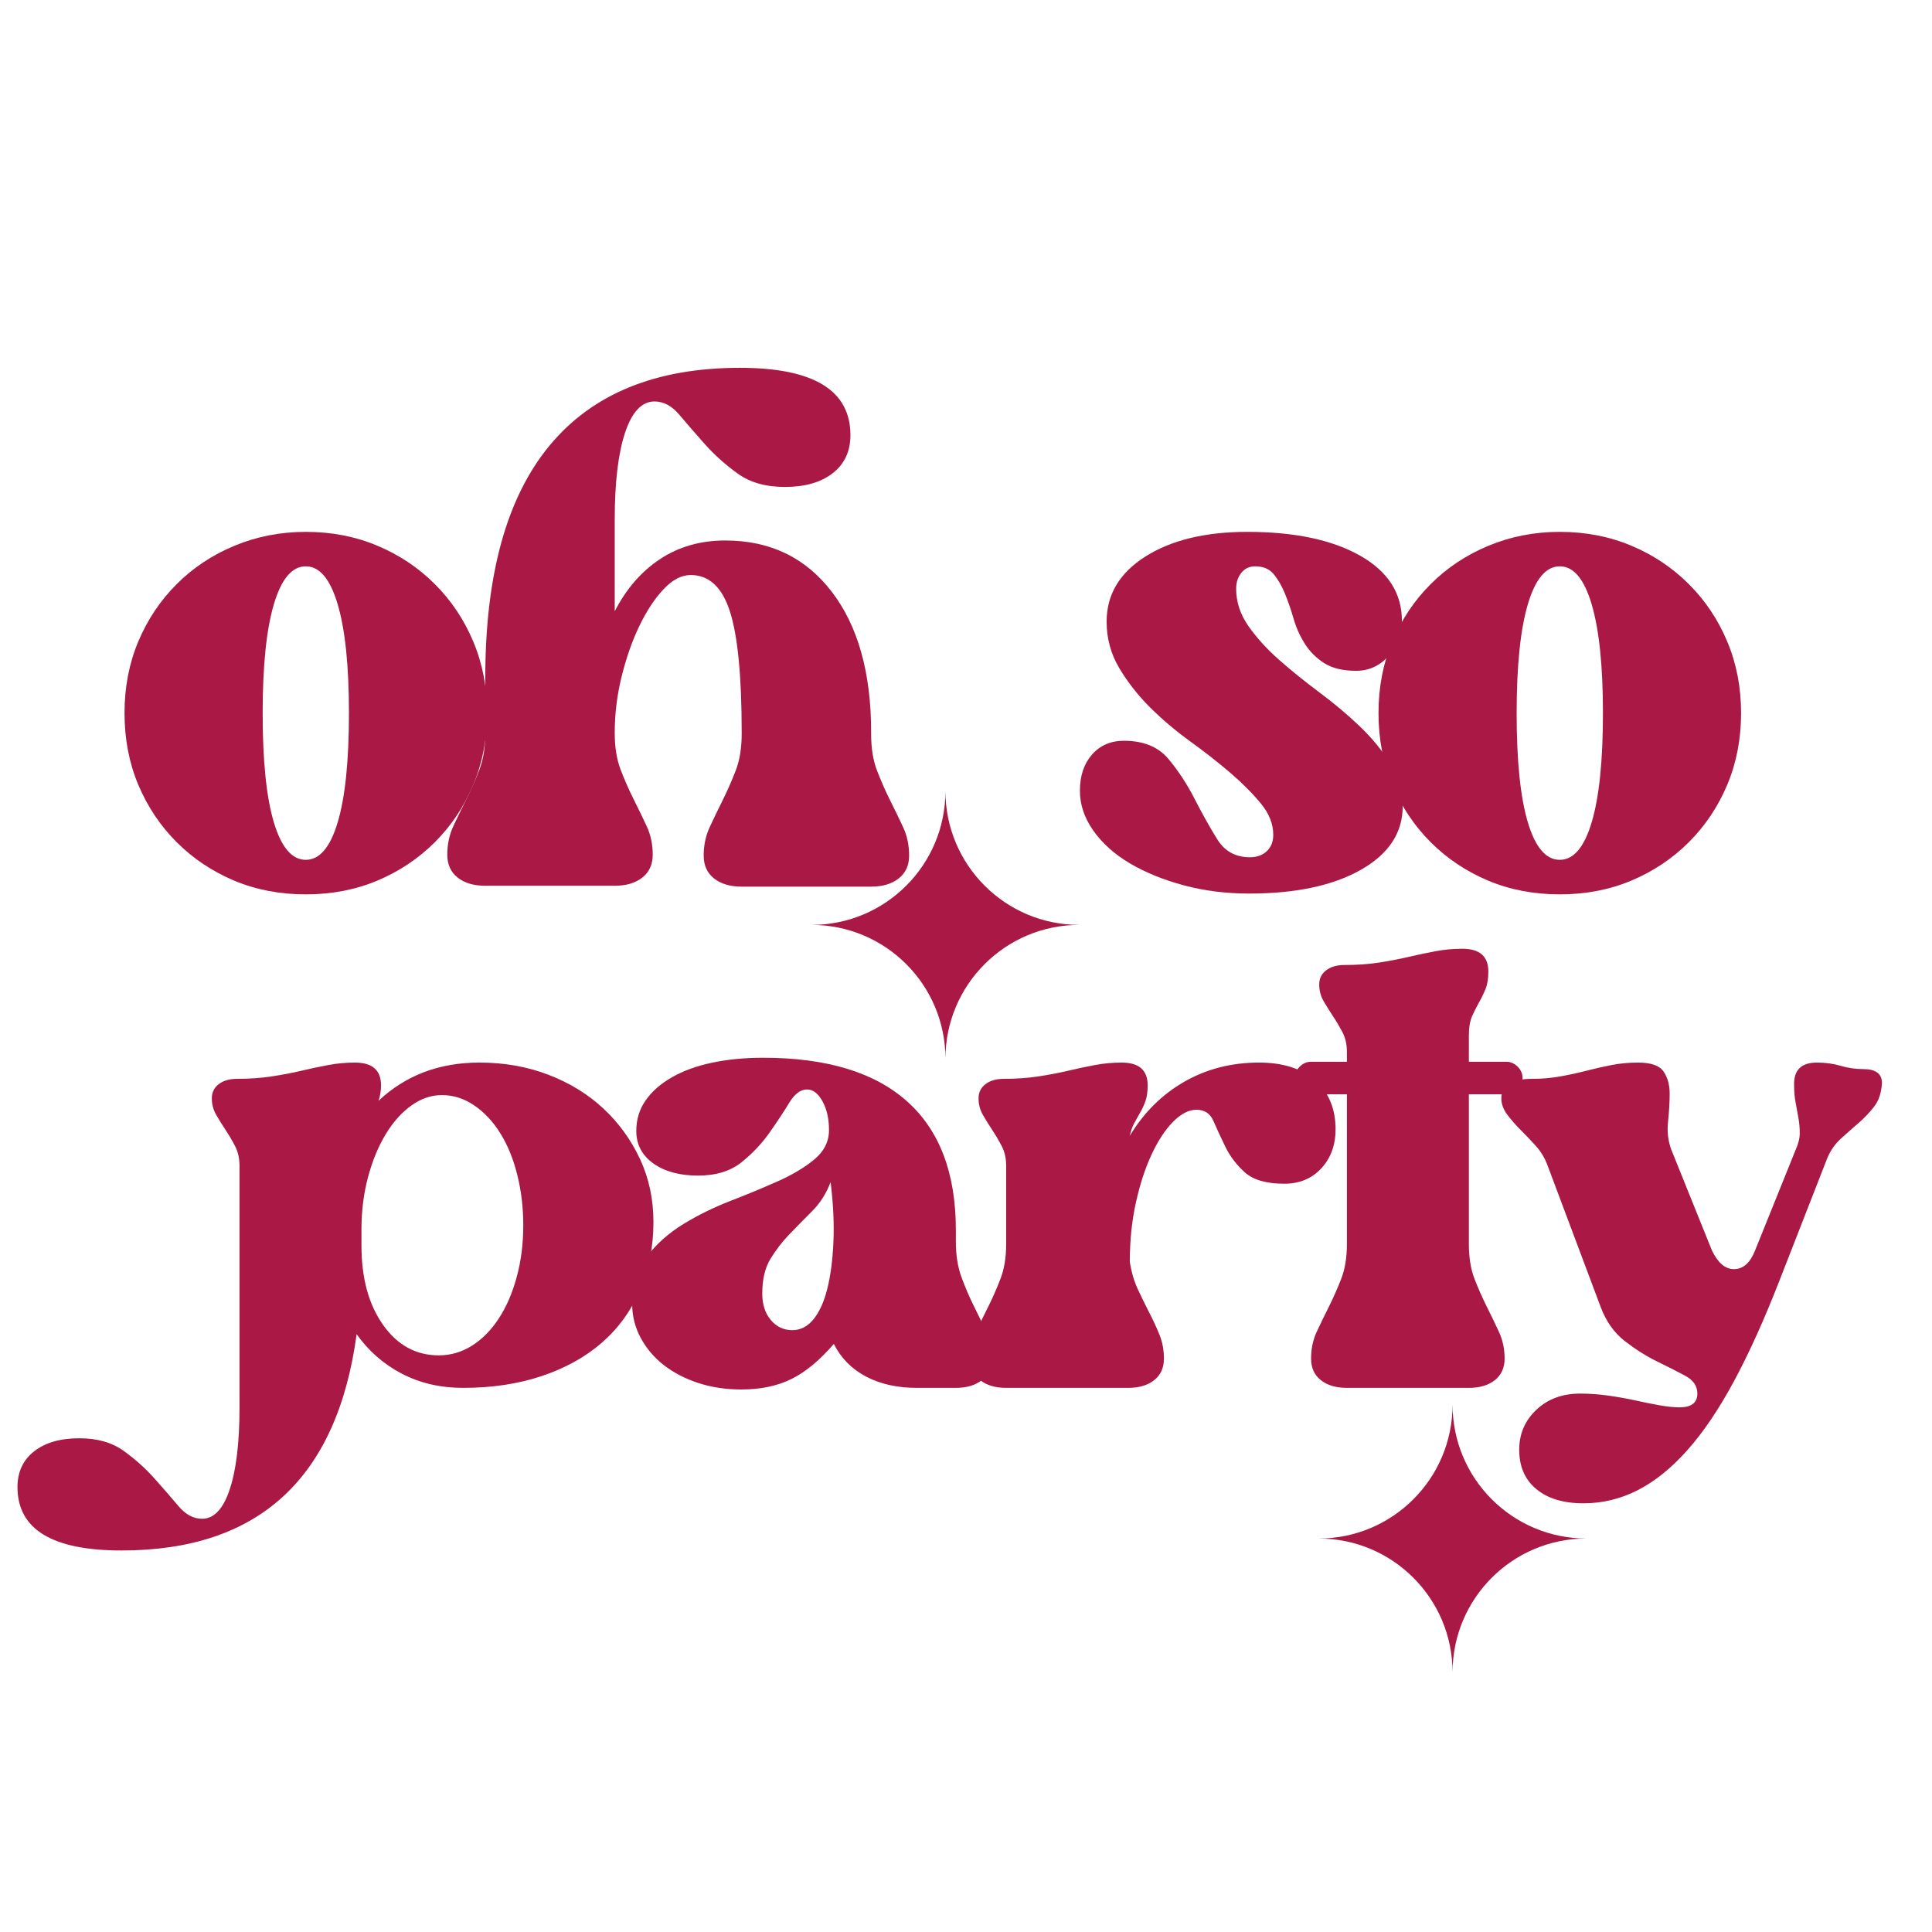
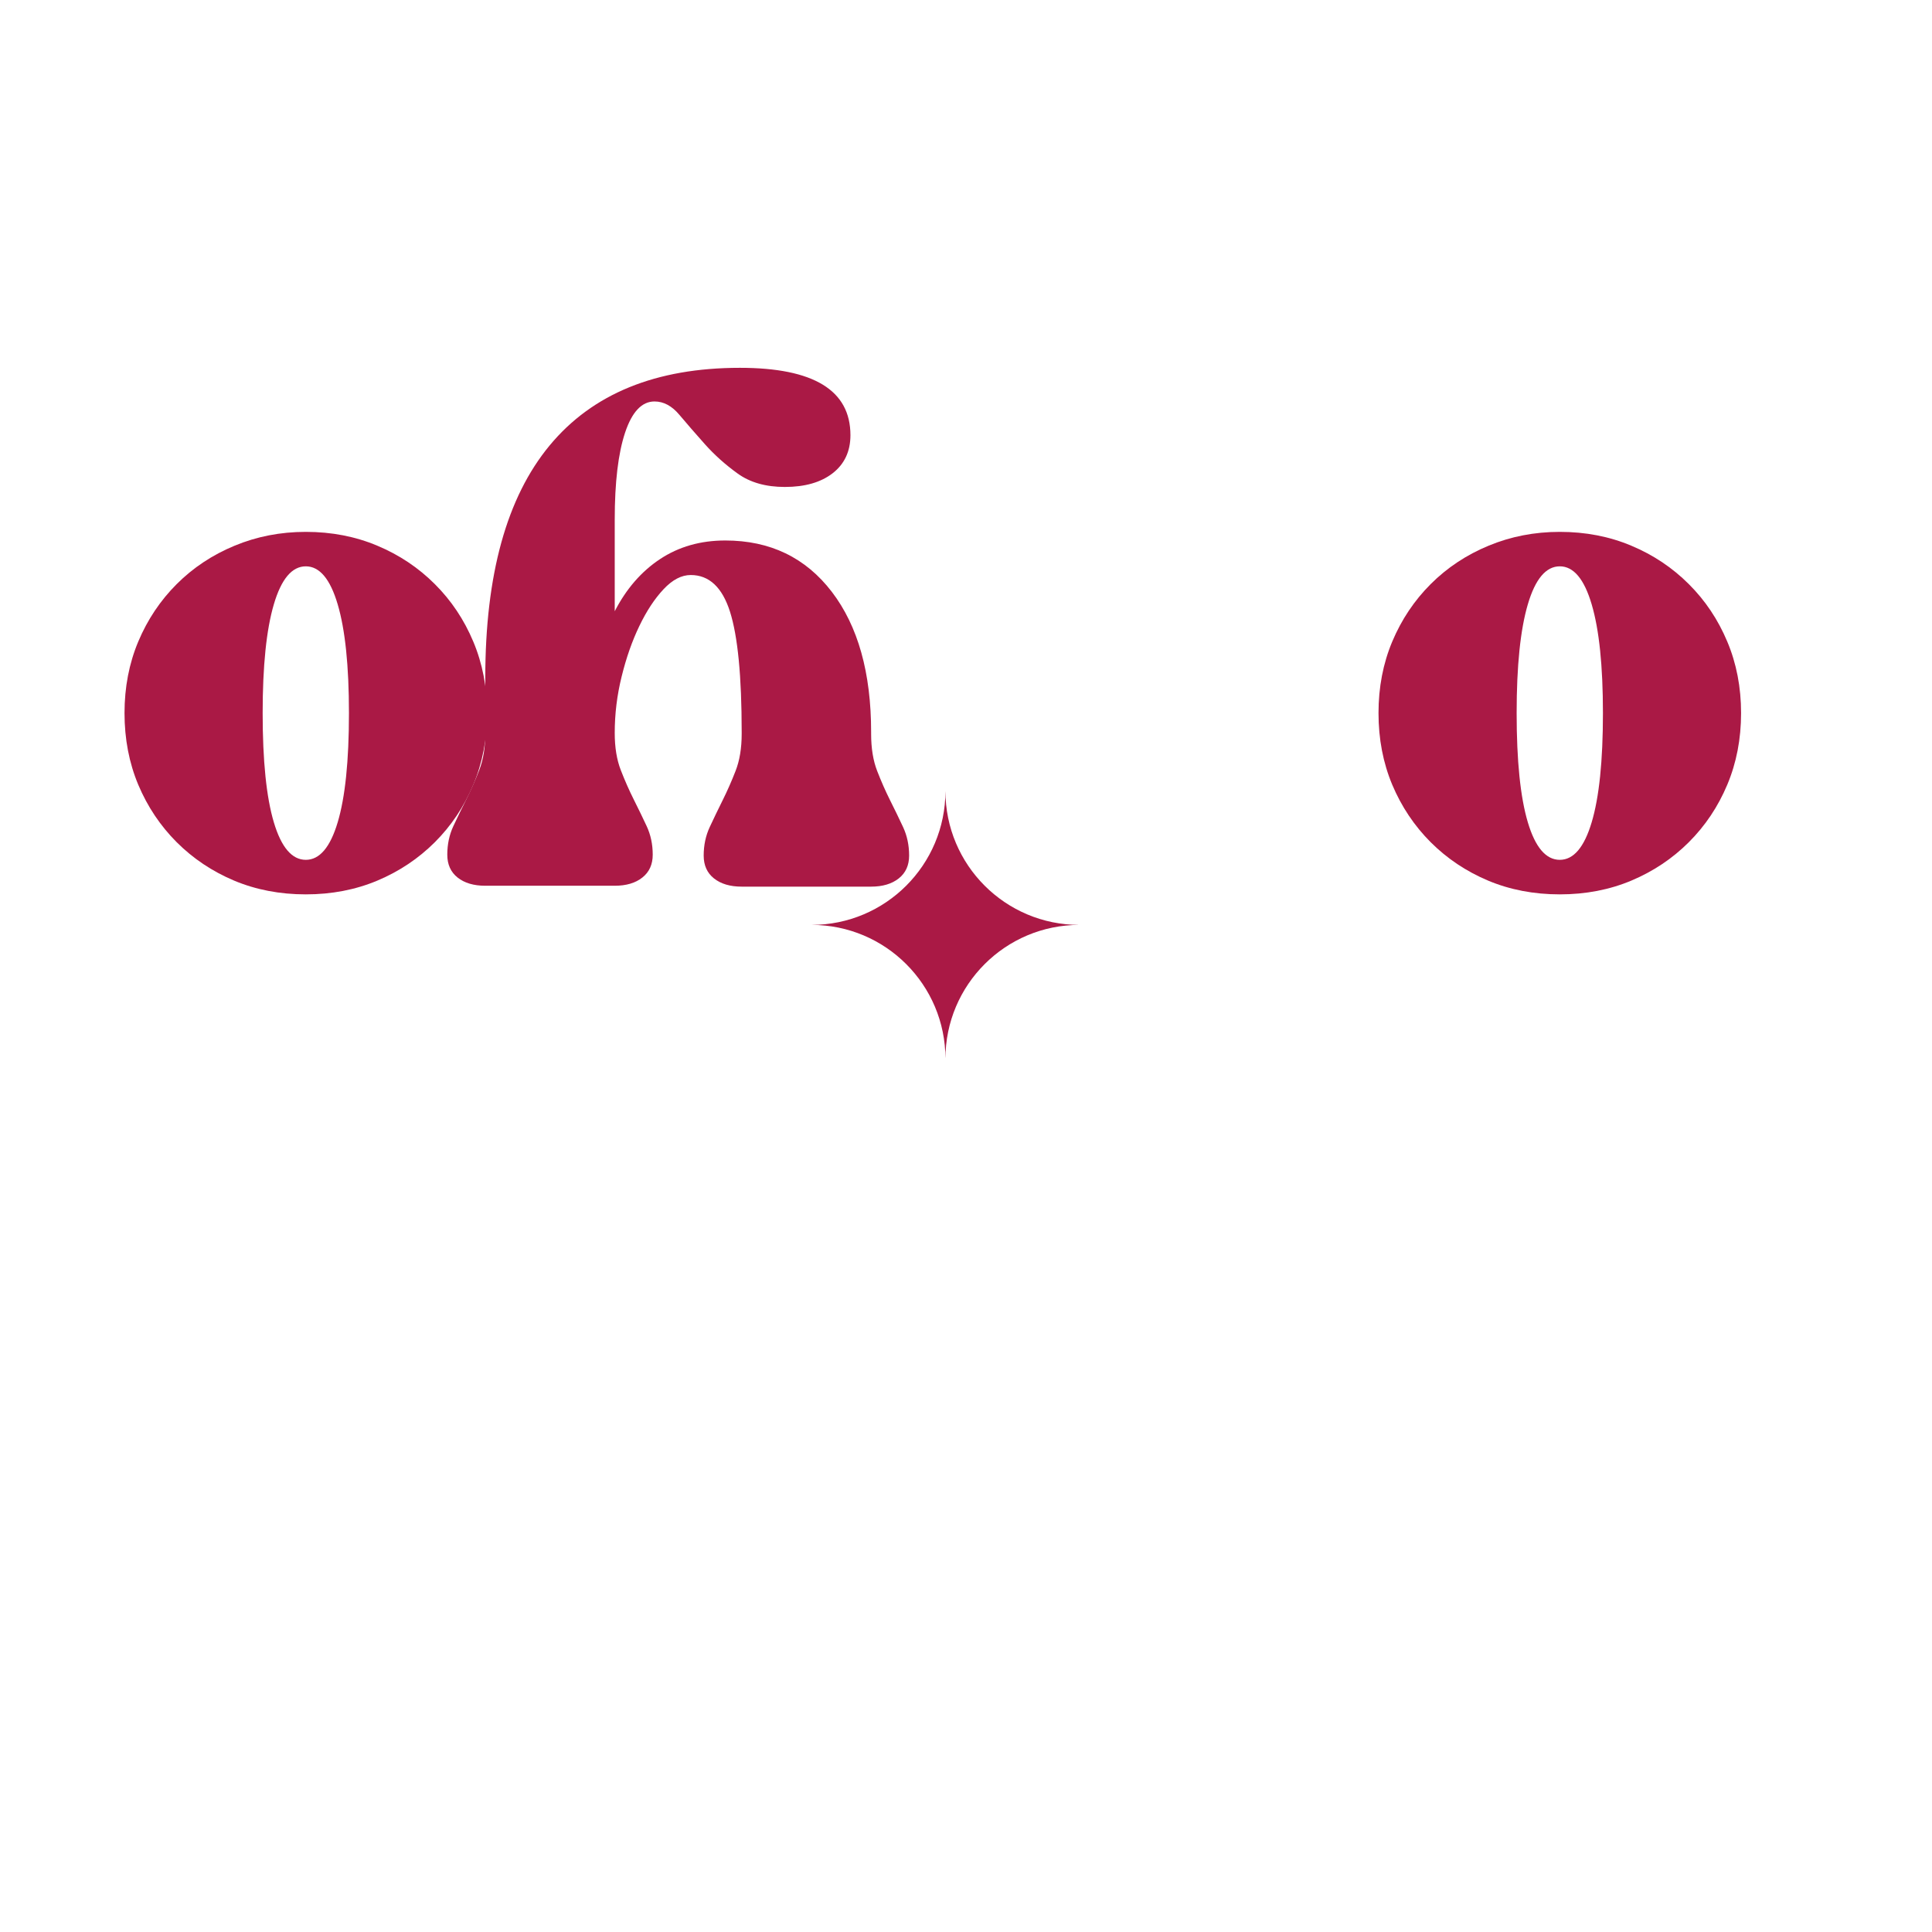
<svg xmlns="http://www.w3.org/2000/svg" version="1.0" preserveAspectRatio="xMidYMid meet" height="500" viewBox="0 0 375 375" zoomAndPan="magnify" width="500">
  <defs>
    <g />
    <clipPath id="10828e6f7b">
      <rect height="170" y="0" width="349" x="0" />
    </clipPath>
    <clipPath id="5e89d25ded">
      <path clip-rule="nonzero" d="M 0.359 56 L 124 56 L 124 151 L 0.359 151 Z M 0.359 56" />
    </clipPath>
    <clipPath id="df0b33b854">
-       <rect height="160" y="0" width="365" x="0" />
-     </clipPath>
+       </clipPath>
    <clipPath id="9c492b68c4">
      <path clip-rule="nonzero" d="M 255.953 272.637 L 307.703 272.637 L 307.703 324.387 L 255.953 324.387 Z M 255.953 272.637" />
    </clipPath>
    <clipPath id="bb0599d4bf">
      <path clip-rule="nonzero" d="M 157.523 153.535 L 209.273 153.535 L 209.273 205.285 L 157.523 205.285 Z M 157.523 153.535" />
    </clipPath>
  </defs>
  <g transform="matrix(1, 0, 0, 1, 24, 45)">
    <g clip-path="url(#10828e6f7b)">
      <g fill-opacity="1" fill="#aa1945">
        <g transform="translate(0.169, 126.924)">
          <g>
            <path d="M 35.188 -62 C 32.5 -62 30.43 -59.539 28.984 -54.625 C 27.535 -49.707 26.812 -42.672 26.812 -33.516 C 26.812 -24.242 27.535 -17.176 28.984 -12.312 C 30.43 -7.457 32.5 -5.031 35.188 -5.031 C 37.863 -5.031 39.926 -7.457 41.375 -12.312 C 42.832 -17.176 43.562 -24.242 43.562 -33.516 C 43.562 -42.672 42.832 -49.707 41.375 -54.625 C 39.926 -59.539 37.863 -62 35.188 -62 Z M 0 -33.516 C 0 -38.535 0.891 -43.164 2.672 -47.406 C 4.461 -51.656 6.945 -55.367 10.125 -58.547 C 13.312 -61.734 17.055 -64.219 21.359 -66 C 25.66 -67.789 30.27 -68.688 35.188 -68.688 C 40.207 -68.688 44.836 -67.789 49.078 -66 C 53.328 -64.219 57.047 -61.734 60.234 -58.547 C 63.422 -55.367 65.906 -51.656 67.688 -47.406 C 69.477 -43.164 70.375 -38.535 70.375 -33.516 C 70.375 -28.484 69.477 -23.844 67.688 -19.594 C 65.906 -15.352 63.422 -11.641 60.234 -8.453 C 57.047 -5.273 53.328 -2.789 49.078 -1 C 44.836 0.781 40.207 1.672 35.188 1.672 C 30.156 1.672 25.516 0.781 21.266 -1 C 17.023 -2.789 13.312 -5.273 10.125 -8.453 C 6.945 -11.641 4.461 -15.352 2.672 -19.594 C 0.891 -23.844 0 -28.484 0 -33.516 Z M 0 -33.516" />
          </g>
        </g>
      </g>
      <g fill-opacity="1" fill="#aa1945">
        <g transform="translate(62.819, 126.924)">
          <g>
            <path d="M 32.5 -53.281 C 34.738 -57.633 37.672 -61.008 41.297 -63.406 C 44.93 -65.812 49.148 -67.016 53.953 -67.016 C 62.66 -67.016 69.555 -63.691 74.641 -57.047 C 79.723 -50.398 82.266 -41.328 82.266 -29.828 L 82.266 -29.484 C 82.266 -26.691 82.656 -24.289 83.438 -22.281 C 84.219 -20.27 85.055 -18.367 85.953 -16.578 C 86.848 -14.797 87.688 -13.066 88.469 -11.391 C 89.25 -9.711 89.641 -7.867 89.641 -5.859 C 89.641 -3.961 88.969 -2.484 87.625 -1.422 C 86.281 -0.359 84.492 0.172 82.266 0.172 L 57.141 0.172 C 54.898 0.172 53.109 -0.359 51.766 -1.422 C 50.43 -2.484 49.766 -3.961 49.766 -5.859 C 49.766 -7.867 50.156 -9.711 50.938 -11.391 C 51.719 -13.066 52.551 -14.797 53.438 -16.578 C 54.332 -18.367 55.172 -20.27 55.953 -22.281 C 56.742 -24.289 57.141 -26.691 57.141 -29.484 L 57.141 -29.828 C 57.141 -40.66 56.383 -48.445 54.875 -53.188 C 53.363 -57.938 50.82 -60.312 47.25 -60.312 C 45.457 -60.312 43.695 -59.391 41.969 -57.547 C 40.238 -55.703 38.676 -53.328 37.281 -50.422 C 35.883 -47.523 34.738 -44.258 33.844 -40.625 C 32.945 -37 32.5 -33.344 32.5 -29.656 C 32.5 -26.863 32.891 -24.461 33.672 -22.453 C 34.453 -20.441 35.289 -18.539 36.188 -16.75 C 37.082 -14.969 37.922 -13.238 38.703 -11.562 C 39.484 -9.883 39.875 -8.039 39.875 -6.031 C 39.875 -4.133 39.203 -2.656 37.859 -1.594 C 36.523 -0.531 34.738 0 32.5 0 L 7.375 0 C 5.133 0 3.344 -0.531 2 -1.594 C 0.664 -2.656 0 -4.133 0 -6.031 C 0 -8.039 0.391 -9.883 1.172 -11.562 C 1.953 -13.238 2.789 -14.969 3.688 -16.75 C 4.582 -18.539 5.422 -20.441 6.203 -22.453 C 6.984 -24.461 7.375 -26.863 7.375 -29.656 L 7.375 -40.375 C 7.375 -60.375 11.535 -75.398 19.859 -85.453 C 28.18 -95.504 40.492 -100.531 56.797 -100.531 C 71.098 -100.531 78.25 -96.172 78.25 -87.453 C 78.25 -84.328 77.102 -81.867 74.812 -80.078 C 72.52 -78.297 69.422 -77.406 65.516 -77.406 C 61.828 -77.406 58.781 -78.27 56.375 -80 C 53.977 -81.727 51.859 -83.625 50.016 -85.688 C 48.172 -87.758 46.52 -89.66 45.062 -91.391 C 43.613 -93.129 42 -94 40.219 -94 C 37.758 -94 35.859 -91.988 34.516 -87.969 C 33.172 -83.945 32.5 -78.305 32.5 -71.047 Z M 32.5 -53.281" />
          </g>
        </g>
      </g>
      <g fill-opacity="1" fill="#aa1945">
        <g transform="translate(151.435, 126.924)">
          <g />
        </g>
      </g>
      <g fill-opacity="1" fill="#aa1945">
        <g transform="translate(185.608, 126.924)">
          <g>
-             <path d="M 30.328 -57.641 C 30.328 -55.066 31.133 -52.633 32.75 -50.344 C 34.375 -48.051 36.359 -45.875 38.703 -43.812 C 41.047 -41.75 43.641 -39.656 46.484 -37.531 C 49.336 -35.406 51.938 -33.223 54.281 -30.984 C 56.625 -28.754 58.602 -26.352 60.219 -23.781 C 61.844 -21.219 62.656 -18.43 62.656 -15.422 C 62.656 -10.273 59.945 -6.164 54.531 -3.094 C 49.113 -0.02 41.883 1.516 32.844 1.516 C 28.375 1.516 24.156 0.984 20.188 -0.078 C 16.219 -1.141 12.723 -2.562 9.703 -4.344 C 6.691 -6.133 4.32 -8.258 2.594 -10.719 C 0.863 -13.176 0 -15.75 0 -18.438 C 0 -21.332 0.781 -23.672 2.344 -25.453 C 3.906 -27.242 5.973 -28.141 8.547 -28.141 C 12.336 -28.141 15.211 -26.969 17.172 -24.625 C 19.129 -22.281 20.832 -19.68 22.281 -16.828 C 23.738 -13.984 25.191 -11.391 26.641 -9.047 C 28.086 -6.703 30.207 -5.531 33 -5.531 C 34.344 -5.531 35.43 -5.922 36.266 -6.703 C 37.109 -7.484 37.531 -8.547 37.531 -9.891 C 37.531 -12.004 36.719 -14.039 35.094 -16 C 33.477 -17.957 31.5 -19.941 29.156 -21.953 C 26.812 -23.961 24.211 -26 21.359 -28.062 C 18.516 -30.125 15.914 -32.328 13.562 -34.672 C 11.219 -37.023 9.234 -39.566 7.609 -42.297 C 5.992 -45.035 5.188 -48.023 5.188 -51.266 C 5.188 -56.516 7.695 -60.727 12.719 -63.906 C 17.75 -67.094 24.344 -68.688 32.5 -68.688 C 41.664 -68.688 48.957 -67.148 54.375 -64.078 C 59.789 -61.016 62.5 -56.801 62.5 -51.438 C 62.5 -48.758 61.629 -46.469 59.891 -44.562 C 58.16 -42.664 56.066 -41.719 53.609 -41.719 C 51.047 -41.719 48.977 -42.219 47.406 -43.219 C 45.844 -44.227 44.586 -45.488 43.641 -47 C 42.691 -48.508 41.969 -50.129 41.469 -51.859 C 40.969 -53.586 40.41 -55.203 39.797 -56.703 C 39.18 -58.211 38.453 -59.473 37.609 -60.484 C 36.773 -61.492 35.578 -62 34.016 -62 C 32.898 -62 32.004 -61.578 31.328 -60.734 C 30.66 -59.898 30.328 -58.867 30.328 -57.641 Z M 30.328 -57.641" />
-           </g>
+             </g>
        </g>
      </g>
      <g fill-opacity="1" fill="#aa1945">
        <g transform="translate(243.567, 126.924)">
          <g>
            <path d="M 35.188 -62 C 32.5 -62 30.43 -59.539 28.984 -54.625 C 27.535 -49.707 26.812 -42.672 26.812 -33.516 C 26.812 -24.242 27.535 -17.176 28.984 -12.312 C 30.43 -7.457 32.5 -5.031 35.188 -5.031 C 37.863 -5.031 39.926 -7.457 41.375 -12.312 C 42.832 -17.176 43.562 -24.242 43.562 -33.516 C 43.562 -42.672 42.832 -49.707 41.375 -54.625 C 39.926 -59.539 37.863 -62 35.188 -62 Z M 0 -33.516 C 0 -38.535 0.891 -43.164 2.672 -47.406 C 4.461 -51.656 6.945 -55.367 10.125 -58.547 C 13.312 -61.734 17.055 -64.219 21.359 -66 C 25.66 -67.789 30.27 -68.688 35.188 -68.688 C 40.207 -68.688 44.836 -67.789 49.078 -66 C 53.328 -64.219 57.047 -61.734 60.234 -58.547 C 63.422 -55.367 65.906 -51.656 67.688 -47.406 C 69.477 -43.164 70.375 -38.535 70.375 -33.516 C 70.375 -28.484 69.477 -23.844 67.688 -19.594 C 65.906 -15.352 63.422 -11.641 60.234 -8.453 C 57.047 -5.273 53.328 -2.789 49.078 -1 C 44.836 0.781 40.207 1.672 35.188 1.672 C 30.156 1.672 25.516 0.781 21.266 -1 C 17.023 -2.789 13.312 -5.273 10.125 -8.453 C 6.945 -11.641 4.461 -15.352 2.672 -19.594 C 0.891 -23.844 0 -28.484 0 -33.516 Z M 0 -33.516" />
          </g>
        </g>
      </g>
      <g fill-opacity="1" fill="#aa1945">
        <g transform="translate(312.938, 126.924)">
          <g />
        </g>
      </g>
    </g>
  </g>
  <g transform="matrix(1, 0, 0, 1, 3, 150)">
    <g clip-path="url(#df0b33b854)">
      <g clip-path="url(#5e89d25ded)">
        <g fill-opacity="1" fill="#aa1945">
          <g transform="translate(0.395, 119.385)">
            <g>
-               <path d="M 66.766 -27.625 C 66.766 -21.312 68.16 -16.18 70.953 -12.234 C 73.742 -8.285 77.348 -6.312 81.766 -6.312 C 84.078 -6.312 86.234 -6.941 88.234 -8.203 C 90.234 -9.473 91.969 -11.238 93.438 -13.5 C 94.914 -15.758 96.07 -18.441 96.906 -21.547 C 97.75 -24.648 98.172 -27.988 98.172 -31.562 C 98.172 -35.039 97.773 -38.332 96.984 -41.438 C 96.203 -44.539 95.098 -47.223 93.672 -49.484 C 92.254 -51.742 90.57 -53.531 88.625 -54.844 C 86.676 -56.164 84.598 -56.828 82.391 -56.828 C 80.285 -56.828 78.285 -56.141 76.391 -54.766 C 74.504 -53.398 72.848 -51.531 71.422 -49.156 C 70.004 -46.789 68.875 -44.031 68.031 -40.875 C 67.188 -37.719 66.766 -34.352 66.766 -30.781 Z M 65.828 -10.422 C 62.035 17.566 46.828 31.562 20.203 31.562 C 6.734 31.562 0 27.457 0 19.25 C 0 16.312 1.078 14 3.234 12.312 C 5.391 10.625 8.312 9.781 12 9.781 C 15.469 9.781 18.332 10.594 20.594 12.219 C 22.863 13.852 24.863 15.645 26.594 17.594 C 28.332 19.539 29.883 21.328 31.25 22.953 C 32.625 24.586 34.148 25.406 35.828 25.406 C 38.141 25.406 39.926 23.508 41.188 19.719 C 42.457 15.938 43.094 10.625 43.094 3.781 L 43.094 -43.094 C 43.094 -44.562 42.801 -45.848 42.219 -46.953 C 41.645 -48.055 41.039 -49.082 40.406 -50.031 C 39.781 -50.977 39.176 -51.953 38.594 -52.953 C 38.008 -53.953 37.719 -55.031 37.719 -56.188 C 37.719 -57.344 38.164 -58.266 39.062 -58.953 C 39.957 -59.641 41.145 -59.984 42.625 -59.984 C 45.039 -59.984 47.273 -60.141 49.328 -60.453 C 51.379 -60.766 53.297 -61.129 55.078 -61.547 C 56.867 -61.973 58.609 -62.344 60.297 -62.656 C 61.984 -62.977 63.719 -63.141 65.5 -63.141 C 68.875 -63.141 70.562 -61.664 70.562 -58.719 C 70.562 -57.664 70.398 -56.664 70.078 -55.719 C 75.336 -60.664 81.863 -63.141 89.656 -63.141 C 94.5 -63.141 98.973 -62.348 103.078 -60.766 C 107.18 -59.191 110.727 -57.008 113.719 -54.219 C 116.719 -51.426 119.086 -48.16 120.828 -44.422 C 122.566 -40.691 123.438 -36.617 123.438 -32.203 C 123.438 -27.359 122.566 -22.938 120.828 -18.938 C 119.086 -14.938 116.613 -11.539 113.406 -8.75 C 110.195 -5.969 106.301 -3.812 101.719 -2.281 C 97.145 -0.758 92.07 0 86.5 0 C 82.082 0 78.109 -0.922 74.578 -2.766 C 71.055 -4.609 68.141 -7.16 65.828 -10.422 Z M 65.828 -10.422" />
-             </g>
+               </g>
          </g>
        </g>
      </g>
      <g fill-opacity="1" fill="#aa1945">
        <g transform="translate(119.705, 119.385)">
          <g>
            <path d="M 25.25 -18.312 C 25.25 -16.207 25.801 -14.492 26.906 -13.172 C 28.008 -11.859 29.406 -11.203 31.094 -11.203 C 32.676 -11.203 34.047 -11.91 35.203 -13.328 C 36.359 -14.754 37.25 -16.727 37.875 -19.25 C 38.508 -21.781 38.906 -24.805 39.062 -28.328 C 39.219 -31.859 39.035 -35.727 38.516 -39.938 C 37.672 -37.727 36.484 -35.859 34.953 -34.328 C 33.43 -32.805 31.957 -31.305 30.531 -29.828 C 29.113 -28.359 27.879 -26.754 26.828 -25.016 C 25.773 -23.273 25.25 -21.039 25.25 -18.312 Z M 39.141 -8.531 C 36.41 -5.363 33.676 -3.098 30.938 -1.734 C 28.195 -0.367 24.938 0.312 21.156 0.312 C 18.207 0.312 15.441 -0.102 12.859 -0.938 C 10.285 -1.781 8.051 -2.938 6.156 -4.406 C 4.258 -5.883 2.758 -7.648 1.656 -9.703 C 0.551 -11.754 0 -13.941 0 -16.266 C 0 -19.941 0.945 -23.016 2.844 -25.484 C 4.738 -27.961 7.102 -30.066 9.938 -31.797 C 12.781 -33.535 15.832 -35.035 19.094 -36.297 C 22.363 -37.566 25.414 -38.832 28.25 -40.094 C 31.094 -41.352 33.461 -42.77 35.359 -44.344 C 37.254 -45.926 38.203 -47.82 38.203 -50.031 C 38.203 -52.238 37.781 -54.102 36.938 -55.625 C 36.094 -57.156 35.094 -57.922 33.938 -57.922 C 32.676 -57.922 31.52 -57.051 30.469 -55.312 C 29.414 -53.582 28.148 -51.664 26.672 -49.562 C 25.203 -47.457 23.391 -45.535 21.234 -43.797 C 19.078 -42.066 16.258 -41.203 12.781 -41.203 C 9.207 -41.203 6.316 -41.988 4.109 -43.562 C 1.898 -45.145 0.797 -47.25 0.797 -49.875 C 0.797 -52.082 1.398 -54.055 2.609 -55.797 C 3.816 -57.535 5.523 -59.035 7.734 -60.297 C 9.941 -61.555 12.547 -62.5 15.547 -63.125 C 18.547 -63.758 21.832 -64.078 25.406 -64.078 C 37.719 -64.078 47.031 -61.258 53.344 -55.625 C 59.664 -50 62.828 -41.664 62.828 -30.625 L 62.828 -28.406 C 62.828 -25.781 63.191 -23.469 63.922 -21.469 C 64.66 -19.469 65.453 -17.625 66.297 -15.938 C 67.141 -14.258 67.926 -12.602 68.656 -10.969 C 69.395 -9.344 69.766 -7.582 69.766 -5.688 C 69.766 -3.895 69.133 -2.5 67.875 -1.5 C 66.613 -0.5 64.93 0 62.828 0 L 55.25 0 C 51.457 0 48.164 -0.734 45.375 -2.203 C 42.594 -3.68 40.516 -5.789 39.141 -8.531 Z M 39.141 -8.531" />
          </g>
        </g>
      </g>
      <g fill-opacity="1" fill="#aa1945">
        <g transform="translate(185.357, 119.385)">
          <g>
            <path d="M 6.938 -43.094 C 6.938 -44.562 6.645 -45.848 6.062 -46.953 C 5.488 -48.055 4.883 -49.082 4.25 -50.031 C 3.625 -50.977 3.02 -51.953 2.438 -52.953 C 1.863 -53.953 1.578 -55.031 1.578 -56.188 C 1.578 -57.344 2.023 -58.266 2.922 -58.953 C 3.816 -59.641 5 -59.984 6.469 -59.984 C 8.895 -59.984 11.133 -60.141 13.188 -60.453 C 15.238 -60.766 17.156 -61.129 18.938 -61.547 C 20.727 -61.973 22.461 -62.344 24.141 -62.656 C 25.828 -62.977 27.566 -63.141 29.359 -63.141 C 32.723 -63.141 34.406 -61.664 34.406 -58.719 C 34.406 -57.562 34.273 -56.586 34.016 -55.797 C 33.754 -55.004 33.41 -54.238 32.984 -53.5 C 32.566 -52.77 32.172 -52.062 31.797 -51.375 C 31.43 -50.695 31.145 -49.883 30.938 -48.938 C 33.676 -53.457 37.203 -56.953 41.516 -59.422 C 45.828 -61.898 50.664 -63.141 56.031 -63.141 C 60.664 -63.141 64.297 -61.977 66.922 -59.656 C 69.555 -57.344 70.875 -54.188 70.875 -50.188 C 70.875 -47.133 69.953 -44.609 68.109 -42.609 C 66.266 -40.617 63.867 -39.625 60.922 -39.625 C 57.453 -39.625 54.898 -40.359 53.266 -41.828 C 51.641 -43.297 50.379 -44.953 49.484 -46.797 C 48.586 -48.641 47.82 -50.297 47.188 -51.766 C 46.562 -53.242 45.457 -53.984 43.875 -53.984 C 42.406 -53.984 40.906 -53.219 39.375 -51.688 C 37.852 -50.164 36.461 -48.062 35.203 -45.375 C 33.941 -42.695 32.914 -39.566 32.125 -35.984 C 31.332 -32.41 30.938 -28.57 30.938 -24.469 C 31.25 -22.469 31.773 -20.676 32.516 -19.094 C 33.254 -17.52 33.988 -16.02 34.719 -14.594 C 35.457 -13.176 36.113 -11.754 36.688 -10.328 C 37.27 -8.91 37.562 -7.363 37.562 -5.688 C 37.562 -3.895 36.93 -2.5 35.672 -1.5 C 34.41 -0.5 32.727 0 30.625 0 L 6.938 0 C 4.832 0 3.148 -0.5 1.891 -1.5 C 0.629 -2.5 0 -3.895 0 -5.688 C 0 -7.582 0.363 -9.316 1.094 -10.891 C 1.832 -12.473 2.625 -14.102 3.469 -15.781 C 4.312 -17.469 5.098 -19.258 5.828 -21.156 C 6.566 -23.051 6.938 -25.312 6.938 -27.938 Z M 6.938 -43.094" />
          </g>
        </g>
      </g>
      <g fill-opacity="1" fill="#aa1945">
        <g transform="translate(248.325, 119.385)">
          <g>
-             <path d="M 10.109 -65.188 C 10.109 -66.664 9.816 -67.957 9.234 -69.062 C 8.648 -70.164 8.039 -71.191 7.406 -72.141 C 6.781 -73.086 6.176 -74.055 5.594 -75.047 C 5.02 -76.047 4.734 -77.129 4.734 -78.297 C 4.734 -79.453 5.18 -80.367 6.078 -81.047 C 6.973 -81.734 8.156 -82.078 9.625 -82.078 C 12.051 -82.078 14.289 -82.234 16.344 -82.547 C 18.395 -82.867 20.312 -83.238 22.094 -83.656 C 23.883 -84.07 25.617 -84.438 27.297 -84.75 C 28.984 -85.07 30.723 -85.234 32.516 -85.234 C 35.879 -85.234 37.562 -83.758 37.562 -80.812 C 37.562 -79.445 37.379 -78.316 37.016 -77.422 C 36.648 -76.523 36.227 -75.656 35.75 -74.812 C 35.281 -73.977 34.832 -73.086 34.406 -72.141 C 33.988 -71.191 33.781 -69.926 33.781 -68.344 L 33.781 -63.297 L 41.047 -63.297 C 41.879 -63.297 42.613 -62.977 43.25 -62.344 C 43.883 -61.719 44.203 -60.984 44.203 -60.141 C 44.203 -59.297 43.883 -58.555 43.25 -57.922 C 42.613 -57.297 41.879 -56.984 41.047 -56.984 L 33.781 -56.984 L 33.781 -27.938 C 33.781 -25.312 34.145 -23.051 34.875 -21.156 C 35.613 -19.258 36.406 -17.469 37.25 -15.781 C 38.094 -14.102 38.879 -12.473 39.609 -10.891 C 40.348 -9.316 40.719 -7.582 40.719 -5.688 C 40.719 -3.895 40.086 -2.5 38.828 -1.5 C 37.566 -0.5 35.883 0 33.781 0 L 10.109 0 C 7.992 0 6.305 -0.5 5.047 -1.5 C 3.785 -2.5 3.156 -3.895 3.156 -5.688 C 3.156 -7.582 3.52 -9.316 4.25 -10.891 C 4.988 -12.473 5.781 -14.102 6.625 -15.781 C 7.469 -17.469 8.258 -19.258 9 -21.156 C 9.738 -23.051 10.109 -25.312 10.109 -27.938 L 10.109 -56.984 L 3.156 -56.984 C 2.312 -56.984 1.57 -57.297 0.938 -57.922 C 0.312 -58.555 0 -59.297 0 -60.141 C 0 -60.984 0.312 -61.719 0.938 -62.344 C 1.57 -62.977 2.312 -63.297 3.156 -63.297 L 10.109 -63.297 Z M 10.109 -65.188" />
-           </g>
+             </g>
        </g>
      </g>
      <g fill-opacity="1" fill="#aa1945">
        <g transform="translate(288.409, 119.385)">
          <g>
            <path d="M 57.141 -46.25 C 57.66 -47.406 57.922 -48.457 57.922 -49.406 C 57.922 -50.352 57.844 -51.301 57.688 -52.25 C 57.531 -53.195 57.348 -54.195 57.141 -55.25 C 56.93 -56.301 56.828 -57.457 56.828 -58.719 C 56.723 -61.664 58.195 -63.141 61.25 -63.141 C 62.926 -63.141 64.473 -62.926 65.891 -62.5 C 67.316 -62.082 68.766 -61.875 70.234 -61.875 C 72.66 -61.875 73.875 -60.977 73.875 -59.188 C 73.77 -57.289 73.27 -55.766 72.375 -54.609 C 71.477 -53.453 70.453 -52.375 69.297 -51.375 C 68.141 -50.375 67.008 -49.375 65.906 -48.375 C 64.801 -47.375 63.93 -46.141 63.297 -44.672 L 53.984 -20.828 C 51.035 -13.254 48.086 -6.734 45.141 -1.266 C 42.191 4.203 39.164 8.672 36.062 12.141 C 32.957 15.617 29.75 18.195 26.438 19.875 C 23.125 21.562 19.625 22.406 15.938 22.406 C 12.051 22.406 9 21.484 6.781 19.641 C 4.57 17.805 3.469 15.258 3.469 12 C 3.469 8.945 4.57 6.367 6.781 4.266 C 9 2.16 11.844 1.109 15.312 1.109 C 17.102 1.109 18.914 1.238 20.75 1.5 C 22.594 1.758 24.352 2.07 26.031 2.438 C 27.719 2.812 29.297 3.129 30.766 3.391 C 32.242 3.648 33.508 3.781 34.562 3.781 C 36.883 3.781 38.047 2.891 38.047 1.109 C 38.047 -0.367 37.254 -1.523 35.672 -2.359 C 34.098 -3.203 32.285 -4.125 30.234 -5.125 C 28.18 -6.125 26.098 -7.438 23.984 -9.062 C 21.879 -10.695 20.301 -12.938 19.25 -15.781 L 9 -43.094 C 8.469 -44.562 7.703 -45.848 6.703 -46.953 C 5.703 -48.055 4.703 -49.109 3.703 -50.109 C 2.703 -51.109 1.832 -52.109 1.094 -53.109 C 0.363 -54.109 0 -55.133 0 -56.188 C 0 -58.719 2 -59.984 6 -59.984 C 7.895 -59.984 9.707 -60.141 11.438 -60.453 C 13.176 -60.766 14.859 -61.129 16.484 -61.547 C 18.117 -61.973 19.75 -62.344 21.375 -62.656 C 23.008 -62.977 24.723 -63.141 26.516 -63.141 C 29.047 -63.141 30.703 -62.562 31.484 -61.406 C 32.273 -60.25 32.672 -58.828 32.672 -57.141 C 32.672 -55.453 32.566 -53.633 32.359 -51.688 C 32.148 -49.75 32.359 -47.938 32.984 -46.25 L 40.875 -26.672 C 42.039 -24.254 43.461 -23.047 45.141 -23.047 C 46.93 -23.047 48.301 -24.254 49.25 -26.672 Z M 57.141 -46.25" />
          </g>
        </g>
      </g>
    </g>
  </g>
  <g clip-path="url(#9c492b68c4)">
-     <path fill-rule="nonzero" fill-opacity="1" d="M 281.941 272.637 C 281.941 286.988 270.305 298.625 255.953 298.625 C 270.305 298.625 281.941 310.258 281.941 324.609 C 281.941 310.258 293.574 298.625 307.926 298.625 C 293.574 298.625 281.941 286.988 281.941 272.637" fill="#aa1945" />
-   </g>
+     </g>
  <g clip-path="url(#bb0599d4bf)">
    <path fill-rule="nonzero" fill-opacity="1" d="M 183.508 153.535 C 183.508 167.887 171.875 179.523 157.523 179.523 C 171.875 179.523 183.508 191.156 183.508 205.508 C 183.508 191.156 195.145 179.523 209.496 179.523 C 195.145 179.523 183.508 167.887 183.508 153.535" fill="#aa1945" />
  </g>
</svg>